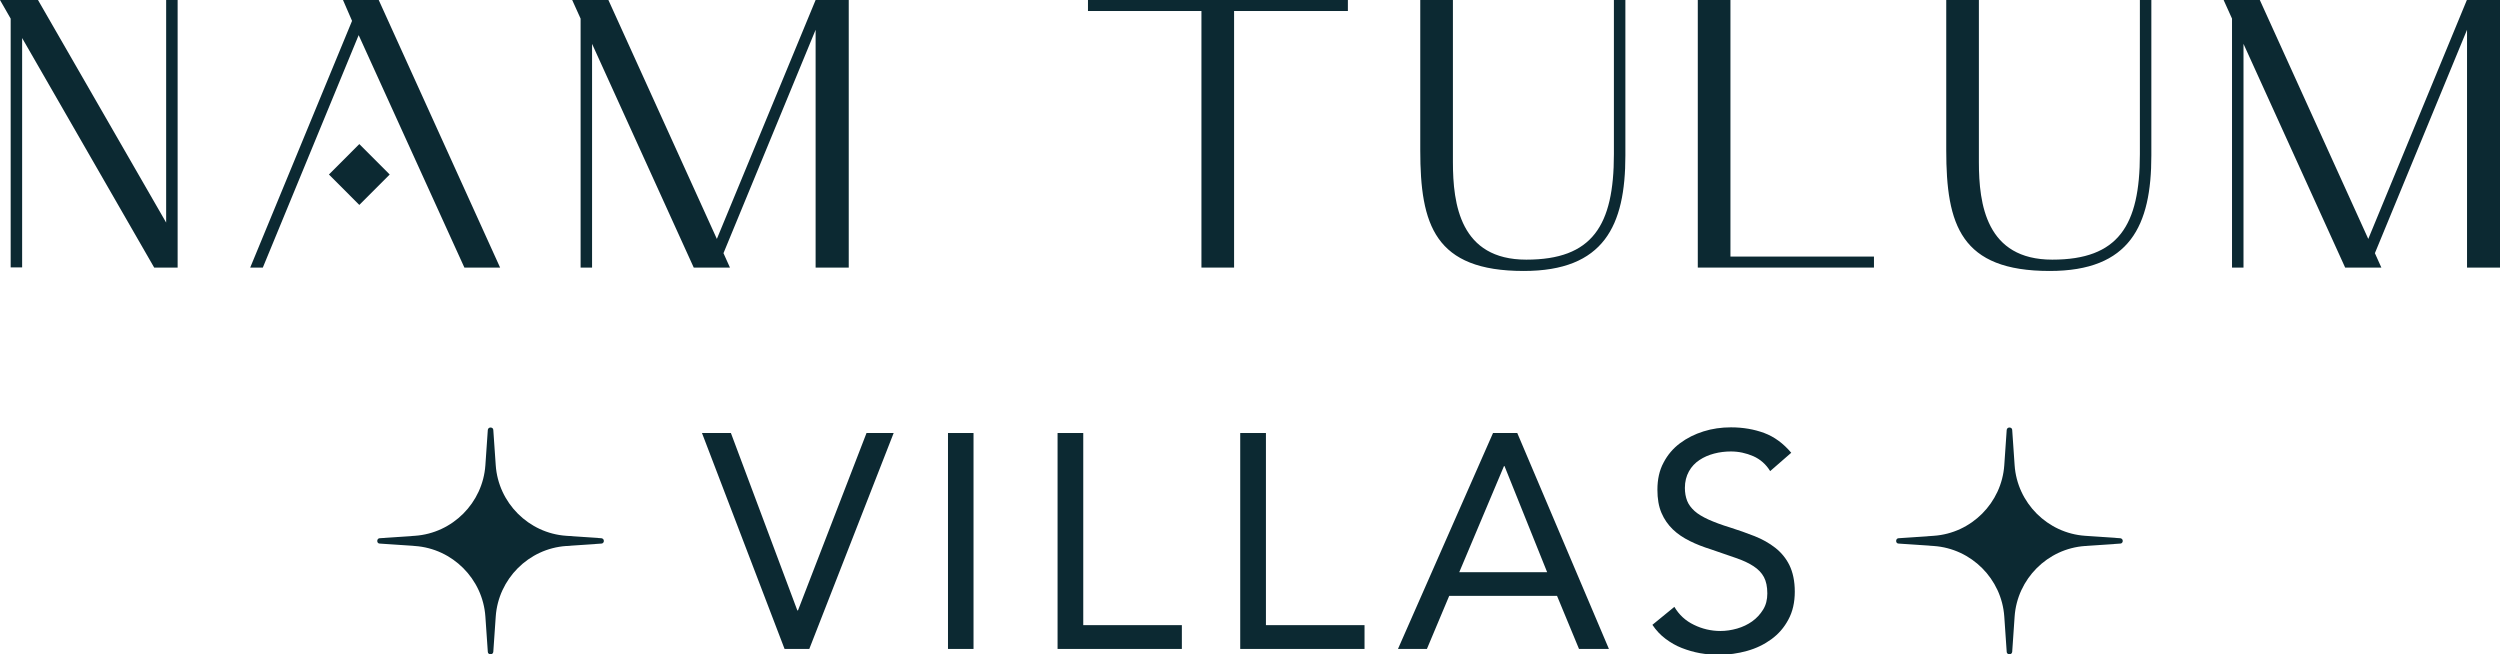
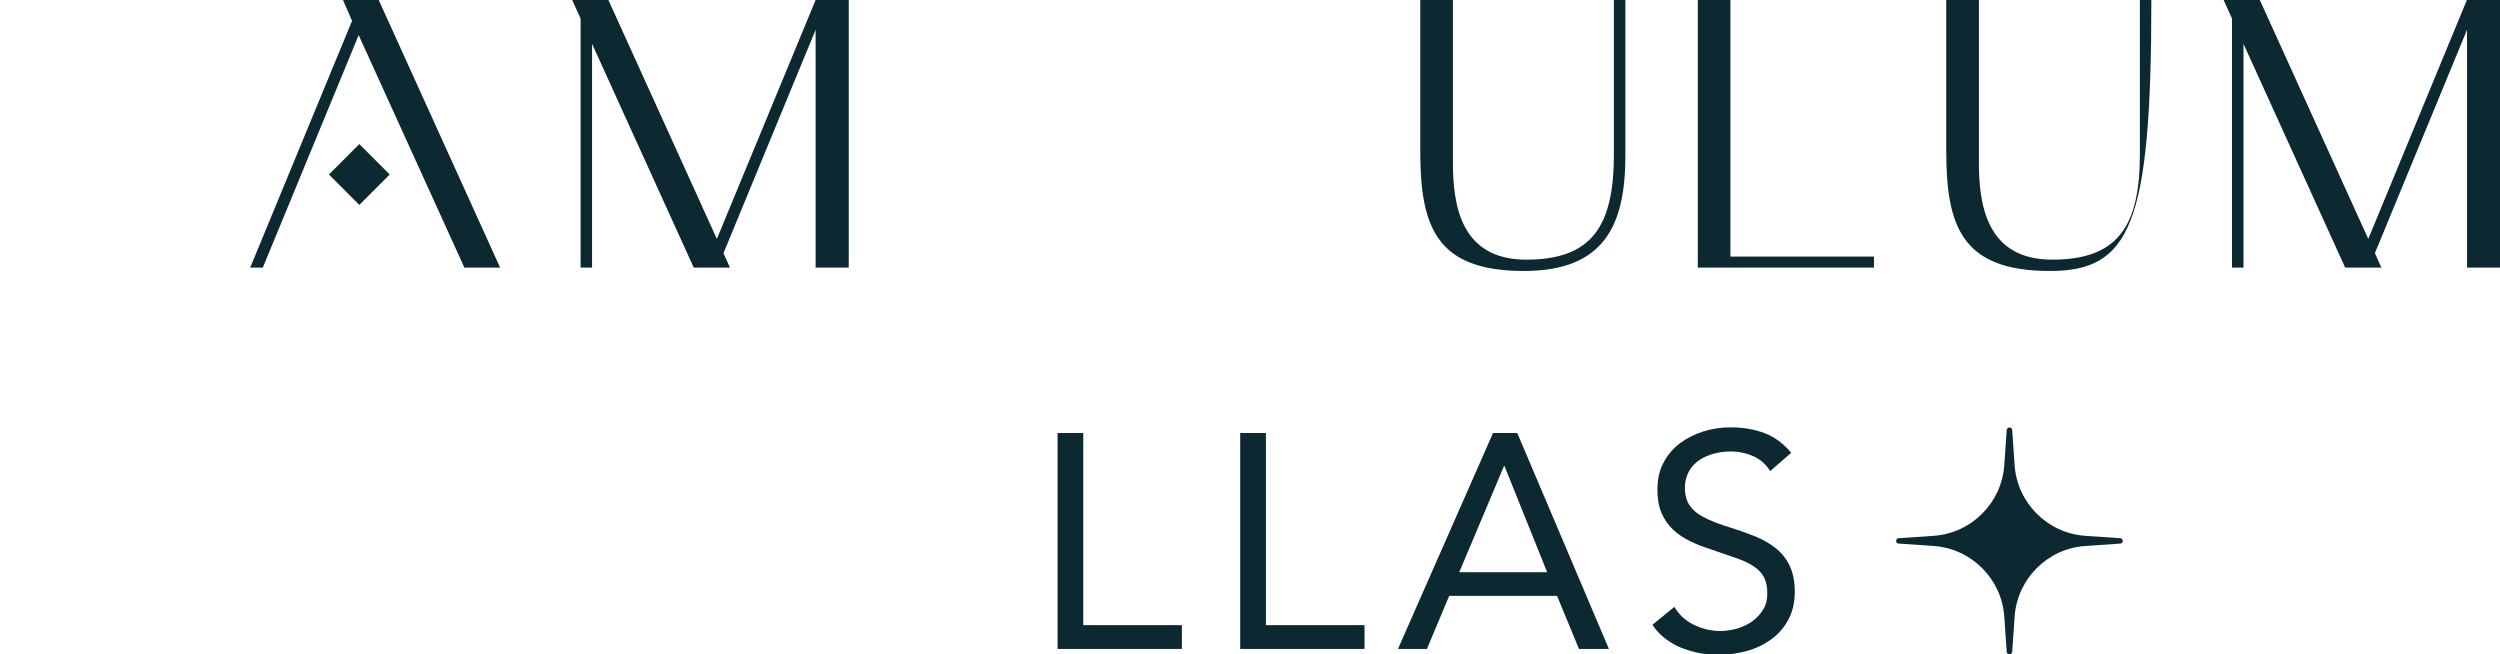
<svg xmlns="http://www.w3.org/2000/svg" width="191" height="50" viewBox="0 0 191 50" fill="none">
  <g clip-path="url(#clip0_555_347)">
-     <path d="M11.78 20.443L1.691 2.906V20.43H0.815V1.422L-0 0H2.902L12.694 17.005V0H13.571V20.443H11.768H11.78Z" fill="#0C2932" />
    <path d="M28.934 0L38.208 20.443H35.479L27.402 2.684L20.08 20.443H19.116L26.896 1.595L26.205 0H28.934ZM27.452 11.007L29.773 13.332L27.452 15.657L25.13 13.332L27.452 11.007Z" fill="#0C2932" />
    <path d="M62.313 0H64.844V20.443H62.313V2.276L55.274 19.342L55.768 20.443H53.002L45.234 3.351V20.443H44.358V1.422L43.715 0H46.481L54.768 18.254L62.313 0Z" fill="#0C2932" />
-     <path d="M83.121 0H102.978V0.841H94.284V20.443H91.79V0.841H83.121V0Z" fill="#0C2932" />
    <path d="M124.179 0V11.885C124.179 17.24 122.549 20.702 116.412 20.702C109.607 20.702 108.508 17.178 108.508 11.477V0H111.003V12.379C111.003 15.607 111.558 19.837 116.609 19.837C121.66 19.837 123.302 17.24 123.302 11.773V0H124.179Z" fill="#0C2932" />
    <path d="M143.171 20.443H129.711V0H132.206V19.602H143.171V20.443Z" fill="#0C2932" />
-     <path d="M164.363 0V11.885C164.363 17.24 162.733 20.702 156.596 20.702C149.792 20.702 148.693 17.178 148.693 11.477V0H151.187V12.379C151.187 15.607 151.743 19.837 156.794 19.837C161.844 19.837 163.487 17.24 163.487 11.773V0H164.363Z" fill="#0C2932" />
+     <path d="M164.363 0C164.363 17.24 162.733 20.702 156.596 20.702C149.792 20.702 148.693 17.178 148.693 11.477V0H151.187V12.379C151.187 15.607 151.743 19.837 156.794 19.837C161.844 19.837 163.487 17.24 163.487 11.773V0H164.363Z" fill="#0C2932" />
    <path d="M188.481 0H191.013V20.443H188.481V2.276L181.442 19.342L181.936 20.443H179.17L171.403 3.351V20.443H170.526V1.422L169.884 0H172.65L180.936 18.254L188.469 0H188.481Z" fill="#0C2932" />
-     <path d="M53.631 33.082H55.841L60.916 46.636H60.966L66.202 33.082H68.276L61.83 49.579H59.941L53.631 33.082Z" fill="#0C2932" />
-     <path d="M72.426 33.082H74.377V49.579H72.426V33.082Z" fill="#0C2932" />
    <path d="M80.81 33.082H82.761V47.761H90.294V49.579H80.798V33.082H80.81Z" fill="#0C2932" />
    <path d="M94.766 33.082H96.717V47.761H104.25V49.579H94.753V33.082H94.766Z" fill="#0C2932" />
    <path d="M114.079 33.082H115.919L122.921 49.579H120.636L118.957 45.523H110.72L109.016 49.579H106.805L114.067 33.082H114.079ZM114.956 35.605H114.906L111.486 43.718H118.203L114.943 35.605H114.956Z" fill="#0C2932" />
    <path d="M135.245 36.001C134.924 35.469 134.48 35.086 133.949 34.851C133.405 34.616 132.837 34.492 132.244 34.492C131.812 34.492 131.38 34.542 130.96 34.653C130.54 34.764 130.17 34.925 129.836 35.148C129.503 35.37 129.231 35.655 129.034 36.013C128.836 36.372 128.725 36.792 128.725 37.275C128.725 37.646 128.787 37.98 128.898 38.264C129.009 38.548 129.207 38.808 129.466 39.043C129.725 39.278 130.083 39.488 130.54 39.699C130.985 39.897 131.541 40.107 132.195 40.305C132.825 40.502 133.442 40.725 134.047 40.96C134.64 41.195 135.171 41.492 135.628 41.85C136.085 42.209 136.455 42.654 136.715 43.186C136.974 43.718 137.122 44.398 137.122 45.202C137.122 46.006 136.962 46.736 136.628 47.342C136.307 47.947 135.875 48.442 135.332 48.838C134.788 49.234 134.183 49.531 133.479 49.728C132.775 49.926 132.059 50.025 131.318 50.025C130.837 50.025 130.355 49.988 129.873 49.901C129.392 49.815 128.935 49.679 128.49 49.506C128.046 49.333 127.638 49.098 127.243 48.801C126.86 48.516 126.527 48.158 126.243 47.737L127.922 46.364C128.28 46.971 128.774 47.428 129.417 47.737C130.046 48.046 130.726 48.207 131.442 48.207C131.862 48.207 132.281 48.145 132.714 48.022C133.146 47.898 133.529 47.712 133.862 47.477C134.208 47.23 134.48 46.933 134.702 46.575C134.924 46.216 135.023 45.808 135.023 45.338C135.023 44.831 134.936 44.41 134.764 44.089C134.591 43.767 134.331 43.495 133.973 43.26C133.615 43.025 133.171 42.815 132.627 42.63C132.084 42.444 131.454 42.221 130.726 41.974C130.133 41.789 129.589 41.578 129.095 41.331C128.602 41.084 128.169 40.799 127.799 40.441C127.441 40.094 127.144 39.674 126.934 39.179C126.724 38.685 126.626 38.103 126.626 37.423C126.626 36.632 126.774 35.939 127.095 35.345C127.404 34.752 127.824 34.257 128.355 33.861C128.886 33.466 129.478 33.169 130.145 32.959C130.812 32.748 131.516 32.649 132.244 32.649C133.171 32.649 134.023 32.798 134.788 33.082C135.554 33.367 136.245 33.874 136.851 34.591L135.245 35.989V36.001Z" fill="#0C2932" />
    <path d="M161.993 41.121L159.301 40.935C156.436 40.737 154.114 38.425 153.917 35.543L153.732 32.847C153.732 32.736 153.633 32.661 153.522 32.661C153.411 32.661 153.324 32.736 153.312 32.847L153.127 35.543C152.929 38.412 150.62 40.737 147.742 40.935L145.05 41.121C144.939 41.121 144.865 41.219 144.865 41.331C144.865 41.442 144.939 41.529 145.05 41.529L147.742 41.714C150.607 41.912 152.929 44.225 153.127 47.106L153.312 49.802C153.312 49.914 153.411 49.988 153.522 49.988C153.633 49.988 153.719 49.914 153.732 49.802L153.917 47.106C154.114 44.237 156.424 41.912 159.301 41.714L161.993 41.529C162.104 41.529 162.178 41.43 162.178 41.331C162.178 41.219 162.104 41.133 161.993 41.121Z" fill="#0C2932" />
-     <path d="M45.95 41.121L43.258 40.935C40.393 40.737 38.071 38.425 37.874 35.543L37.688 32.847C37.688 32.736 37.59 32.661 37.478 32.661C37.367 32.661 37.281 32.736 37.269 32.847L37.083 35.543C36.886 38.412 34.577 40.737 31.699 40.935L29.007 41.121C28.896 41.121 28.822 41.219 28.822 41.331C28.822 41.442 28.896 41.529 29.007 41.529L31.699 41.714C34.564 41.912 36.886 44.225 37.083 47.106L37.269 49.802C37.269 49.914 37.367 49.988 37.478 49.988C37.59 49.988 37.676 49.914 37.688 49.802L37.874 47.106C38.071 44.237 40.38 41.912 43.258 41.714L45.95 41.529C46.061 41.529 46.135 41.43 46.135 41.331C46.135 41.219 46.061 41.133 45.95 41.121Z" fill="#0C2932" />
  </g>
  <defs>
    <clipPath id="clip0_555_347">
      <rect width="191" height="50" fill="white" />
    </clipPath>
  </defs>
</svg>